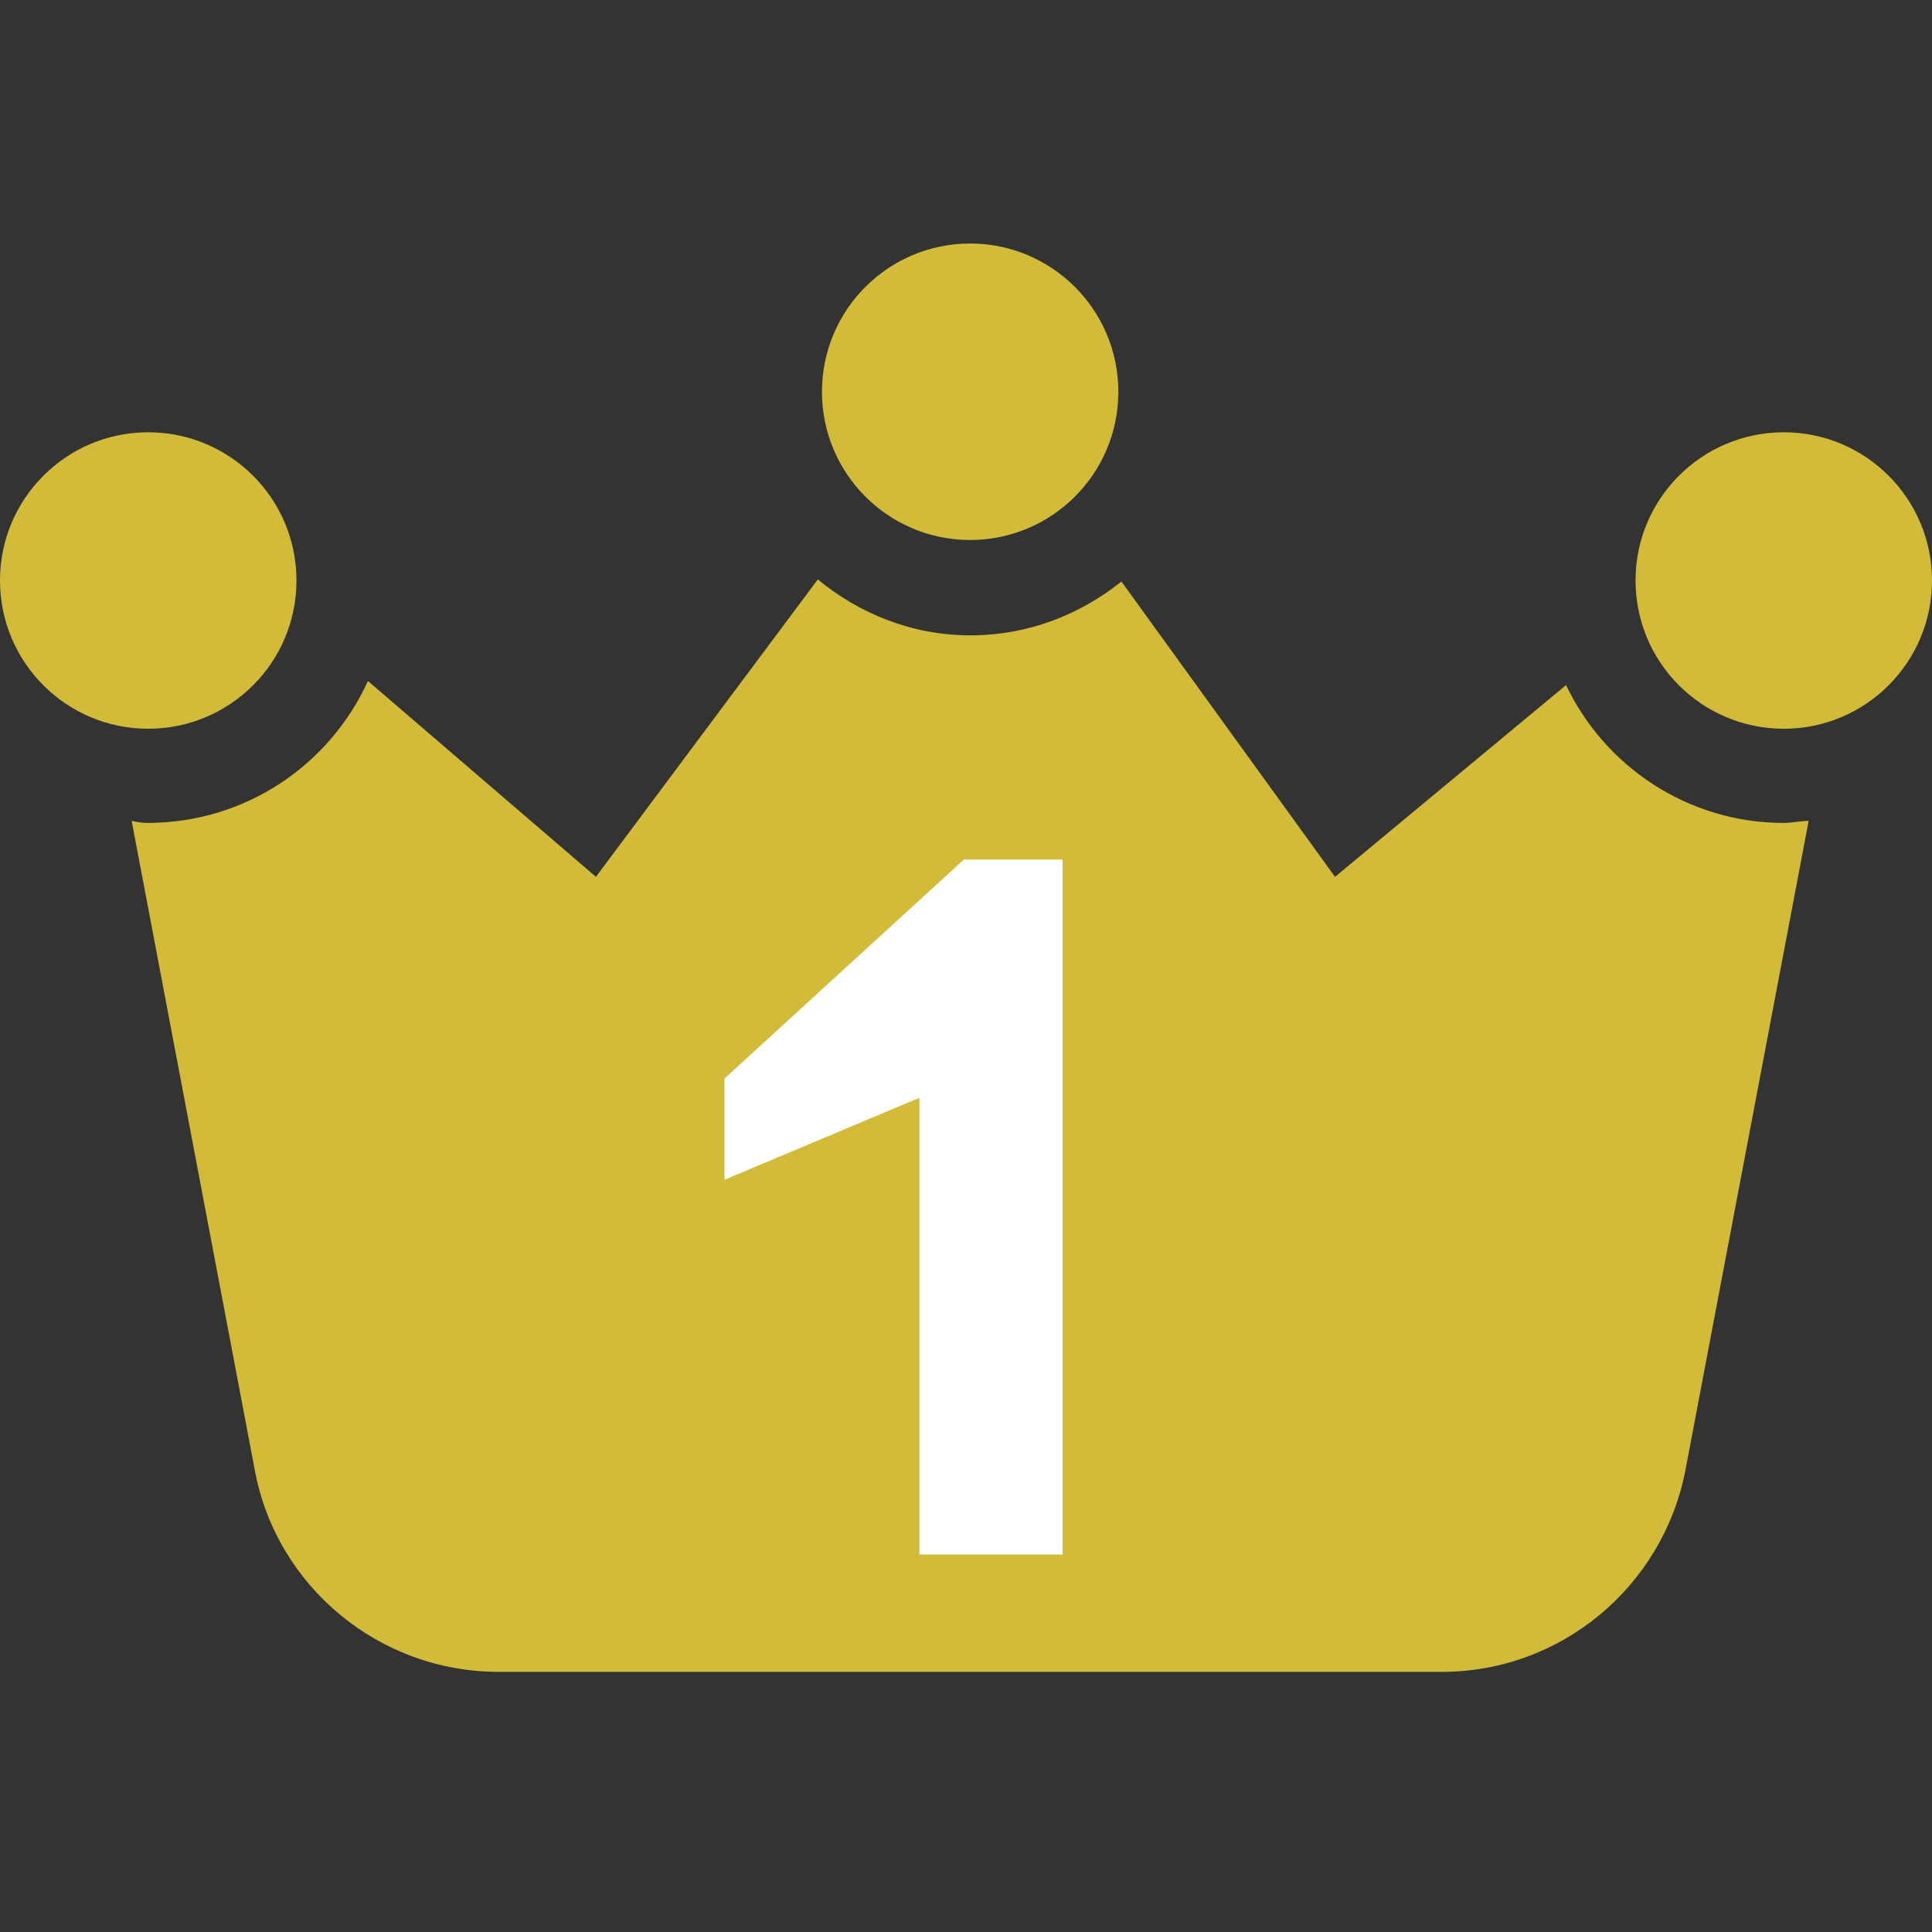
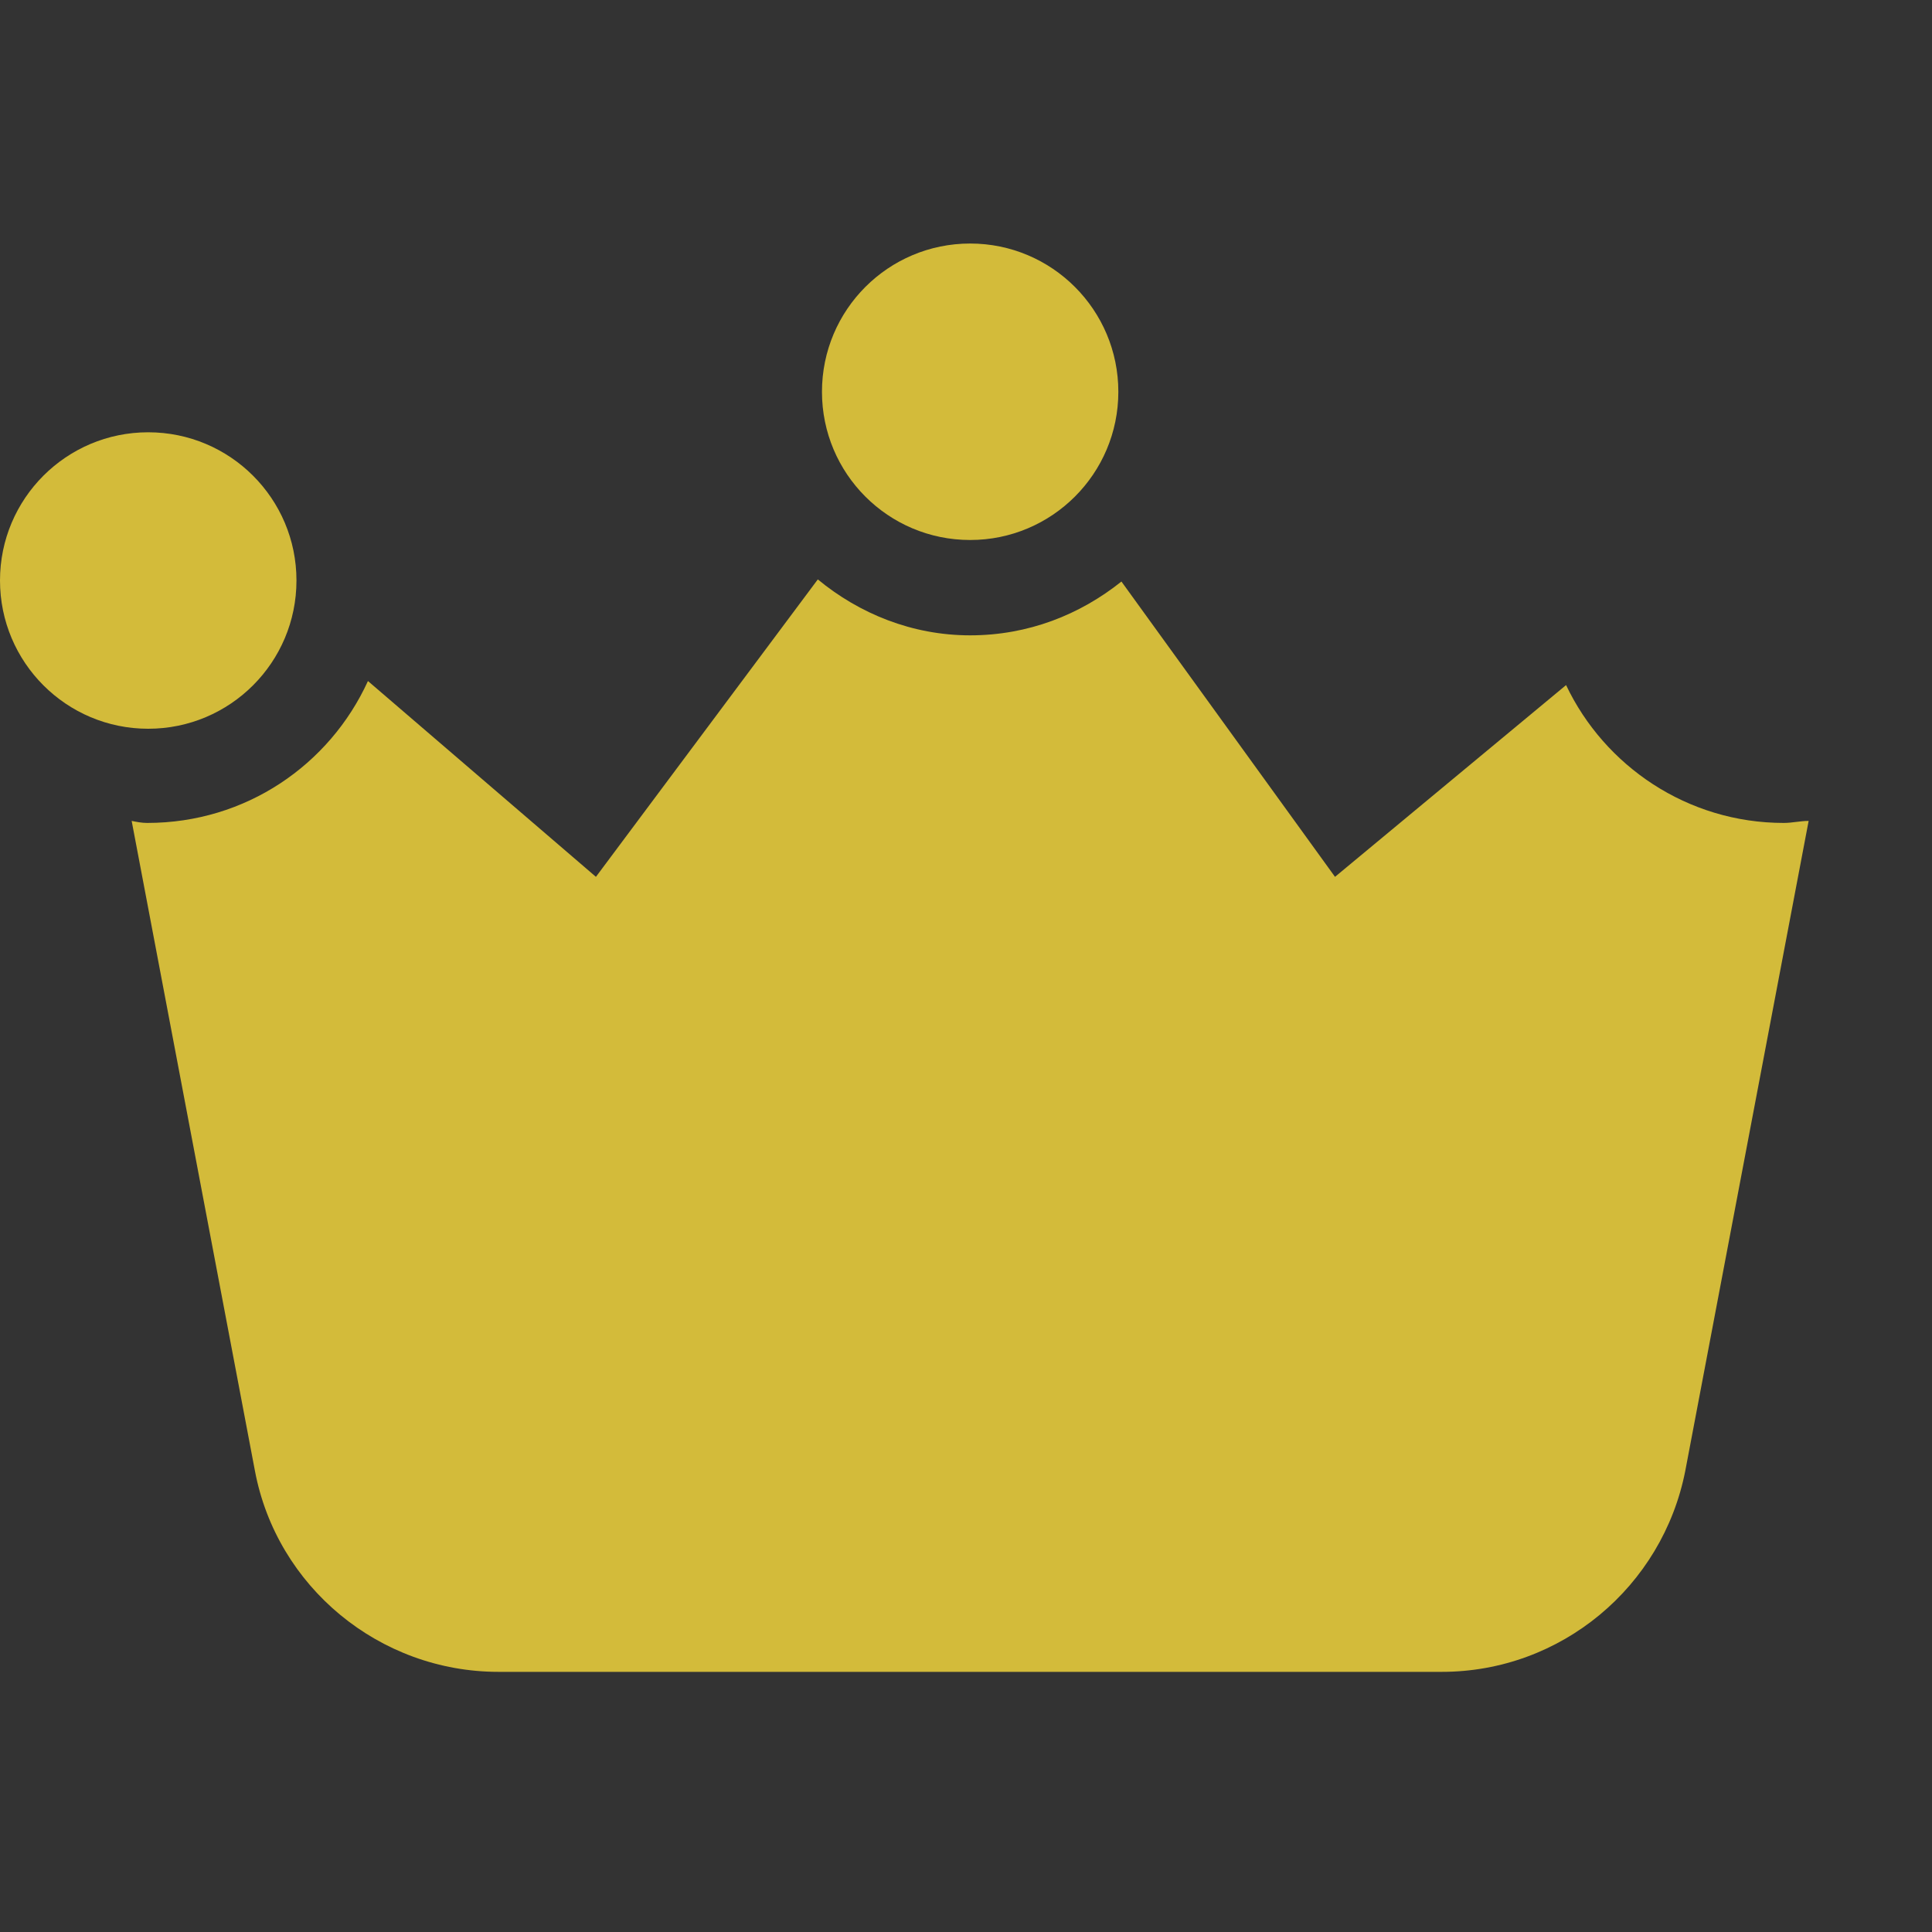
<svg xmlns="http://www.w3.org/2000/svg" width="20" height="20" viewBox="0 0 20 20" fill="none">
  <rect x="0" y="0" width="20" height="20" fill="#333333" stroke="none" />
  <path d="M1.534 7.544C2.382 7.544 3.069 6.857 3.069 6.009C3.069 5.162 2.382 4.475 1.534 4.475C0.687 4.475 0 5.162 0 6.009C0 6.857 0.687 7.544 1.534 7.544Z" fill="#D3BB3A" />
  <path d="M10.043 5.59C10.89 5.59 11.577 4.903 11.577 4.056C11.577 3.208 10.89 2.521 10.043 2.521C9.195 2.521 8.509 3.208 8.509 4.056C8.509 4.903 9.195 5.59 10.043 5.59Z" fill="#D3BB3A" />
  <path d="M16.212 7.092L13.82 9.077L11.609 6.02C11.18 6.363 10.644 6.577 10.043 6.577C9.442 6.577 8.895 6.352 8.466 5.998L6.169 9.077L3.809 7.05C3.412 7.919 2.543 8.519 1.523 8.519C1.47 8.519 1.416 8.509 1.363 8.498L2.639 15.226C2.865 16.427 3.927 17.307 5.161 17.307H14.925C16.159 17.307 17.21 16.427 17.446 15.226L18.723 8.498C18.637 8.498 18.552 8.519 18.466 8.519C17.468 8.519 16.609 7.929 16.212 7.092Z" fill="#D3BB3A" />
-   <path d="M11 16.092H9.518V11.364L7.5 12.213V11.165L9.978 8.898H11V16.092Z" fill="white" />
-   <path d="M18.466 7.544C19.313 7.544 20 6.857 20 6.009C20 5.162 19.313 4.475 18.466 4.475C17.618 4.475 16.931 5.162 16.931 6.009C16.931 6.857 17.618 7.544 18.466 7.544Z" fill="#D3BB3A" />
</svg>